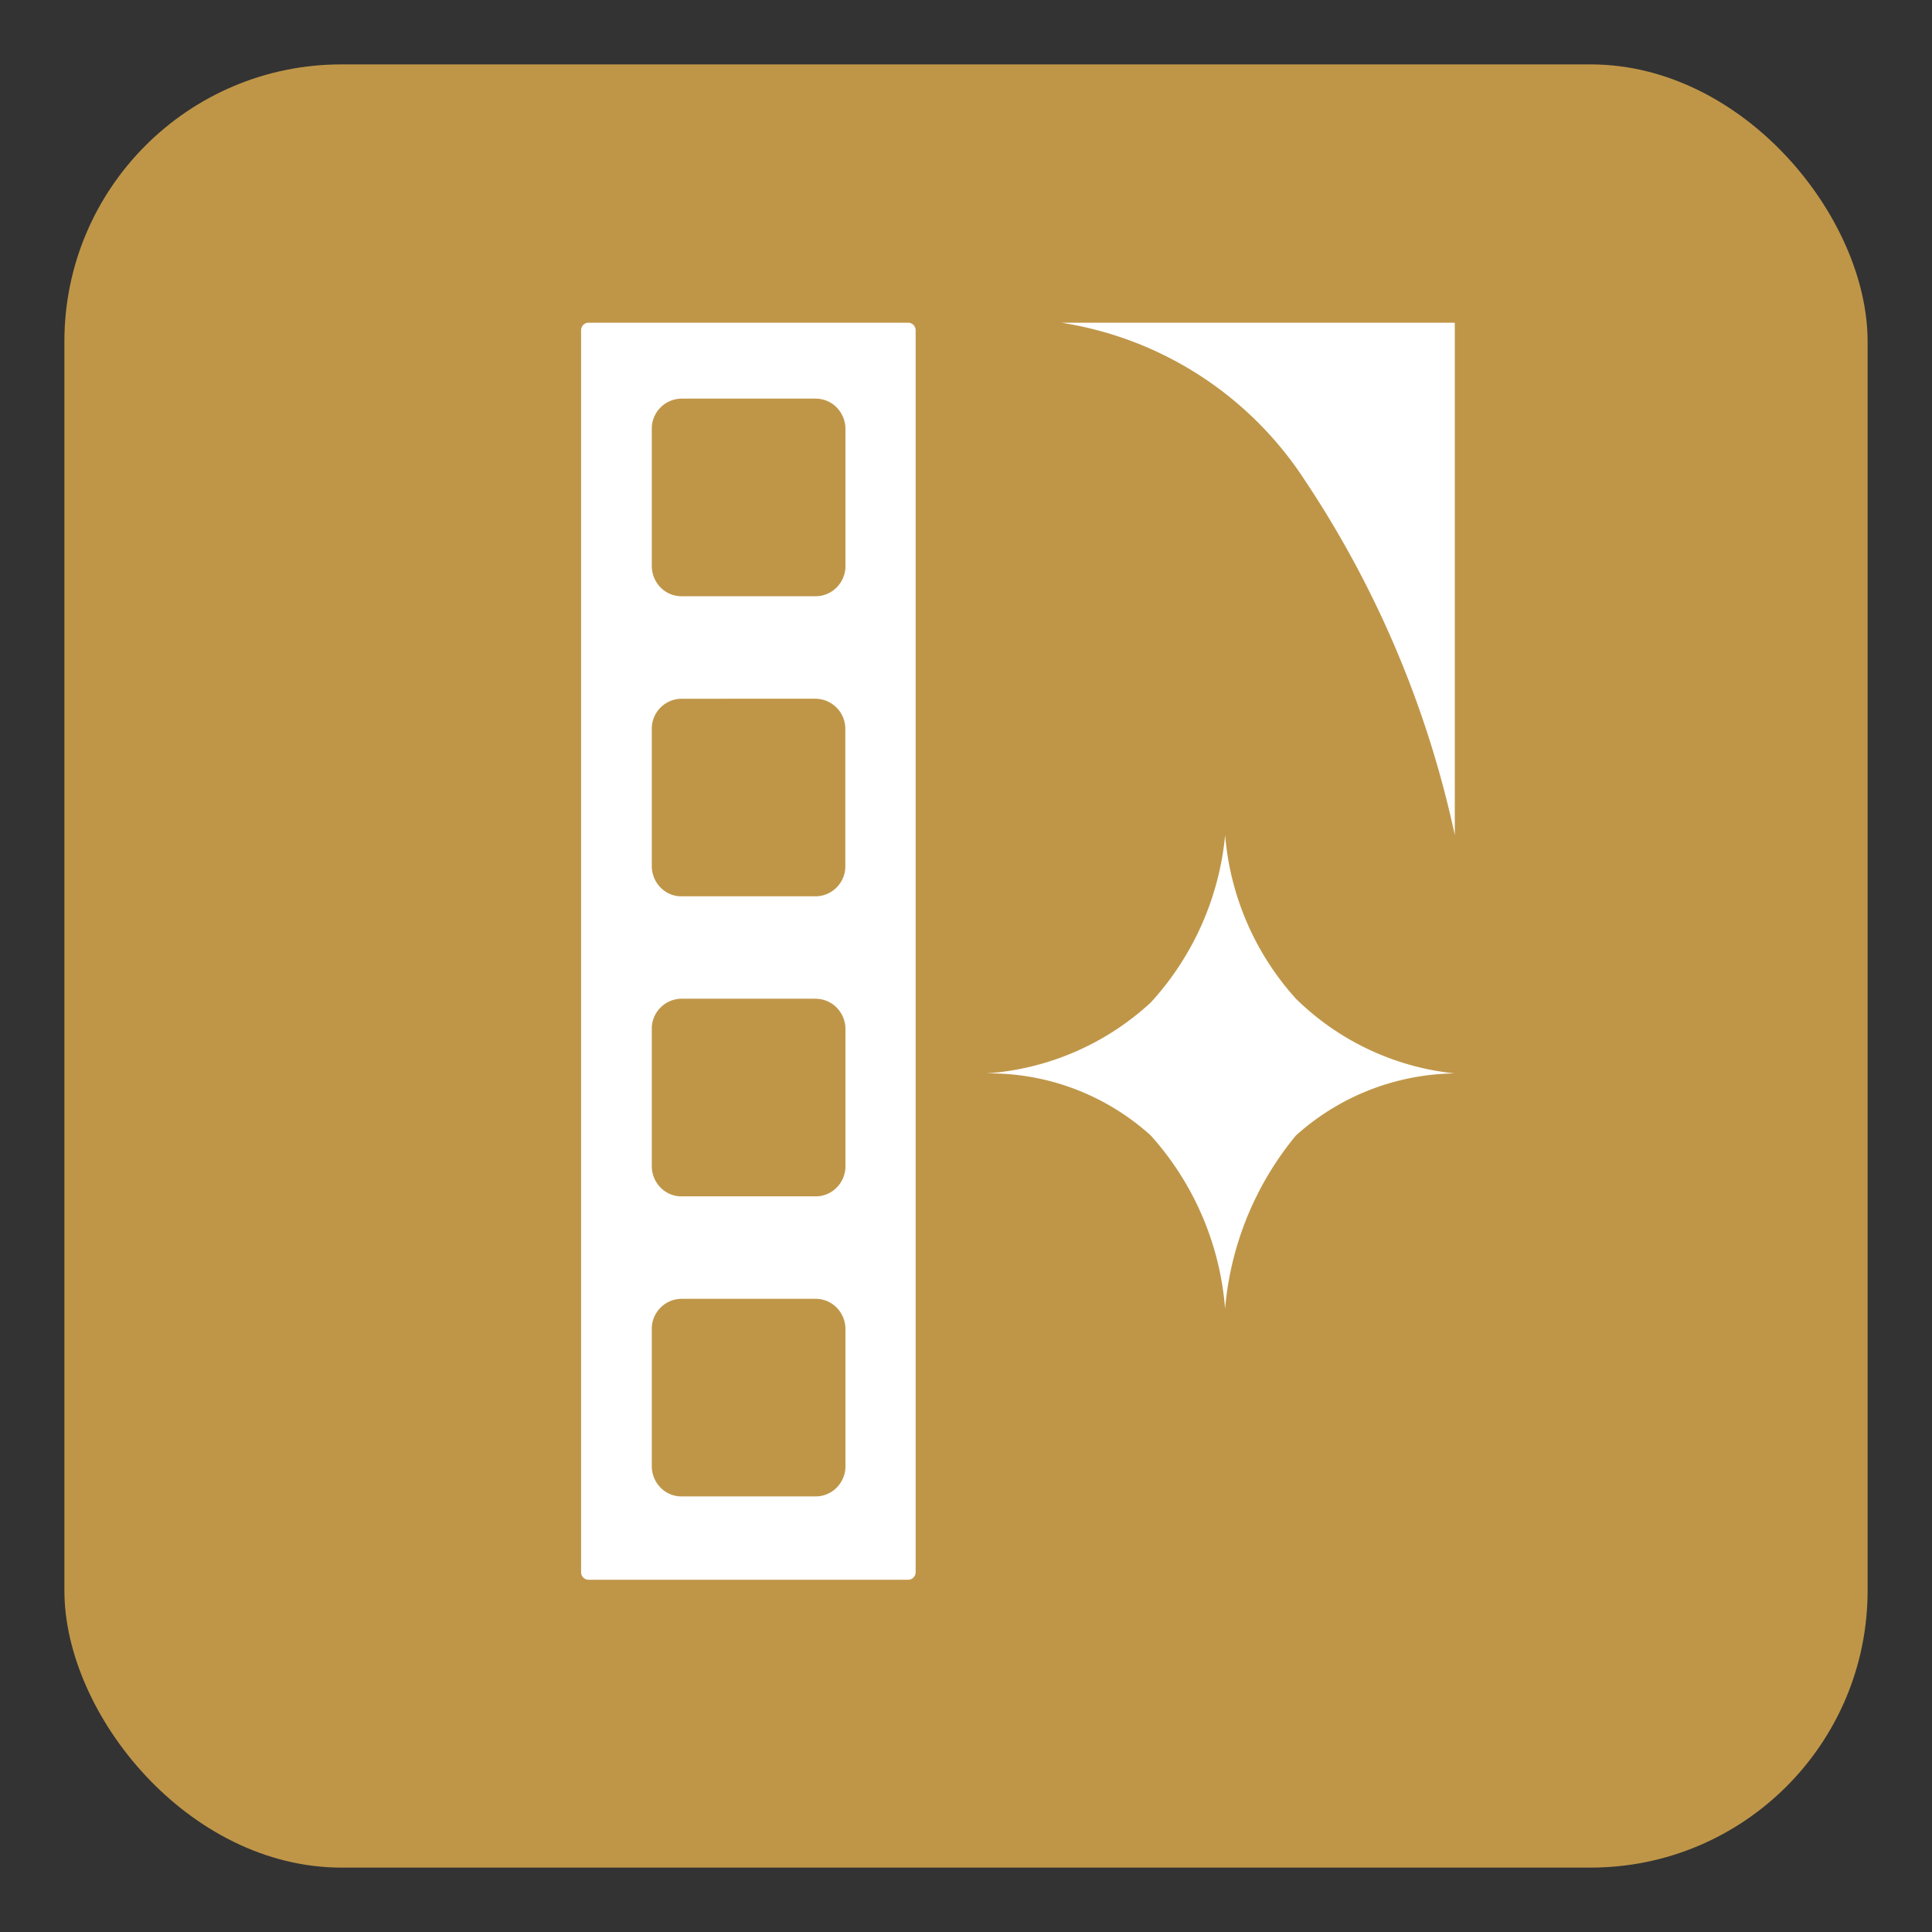
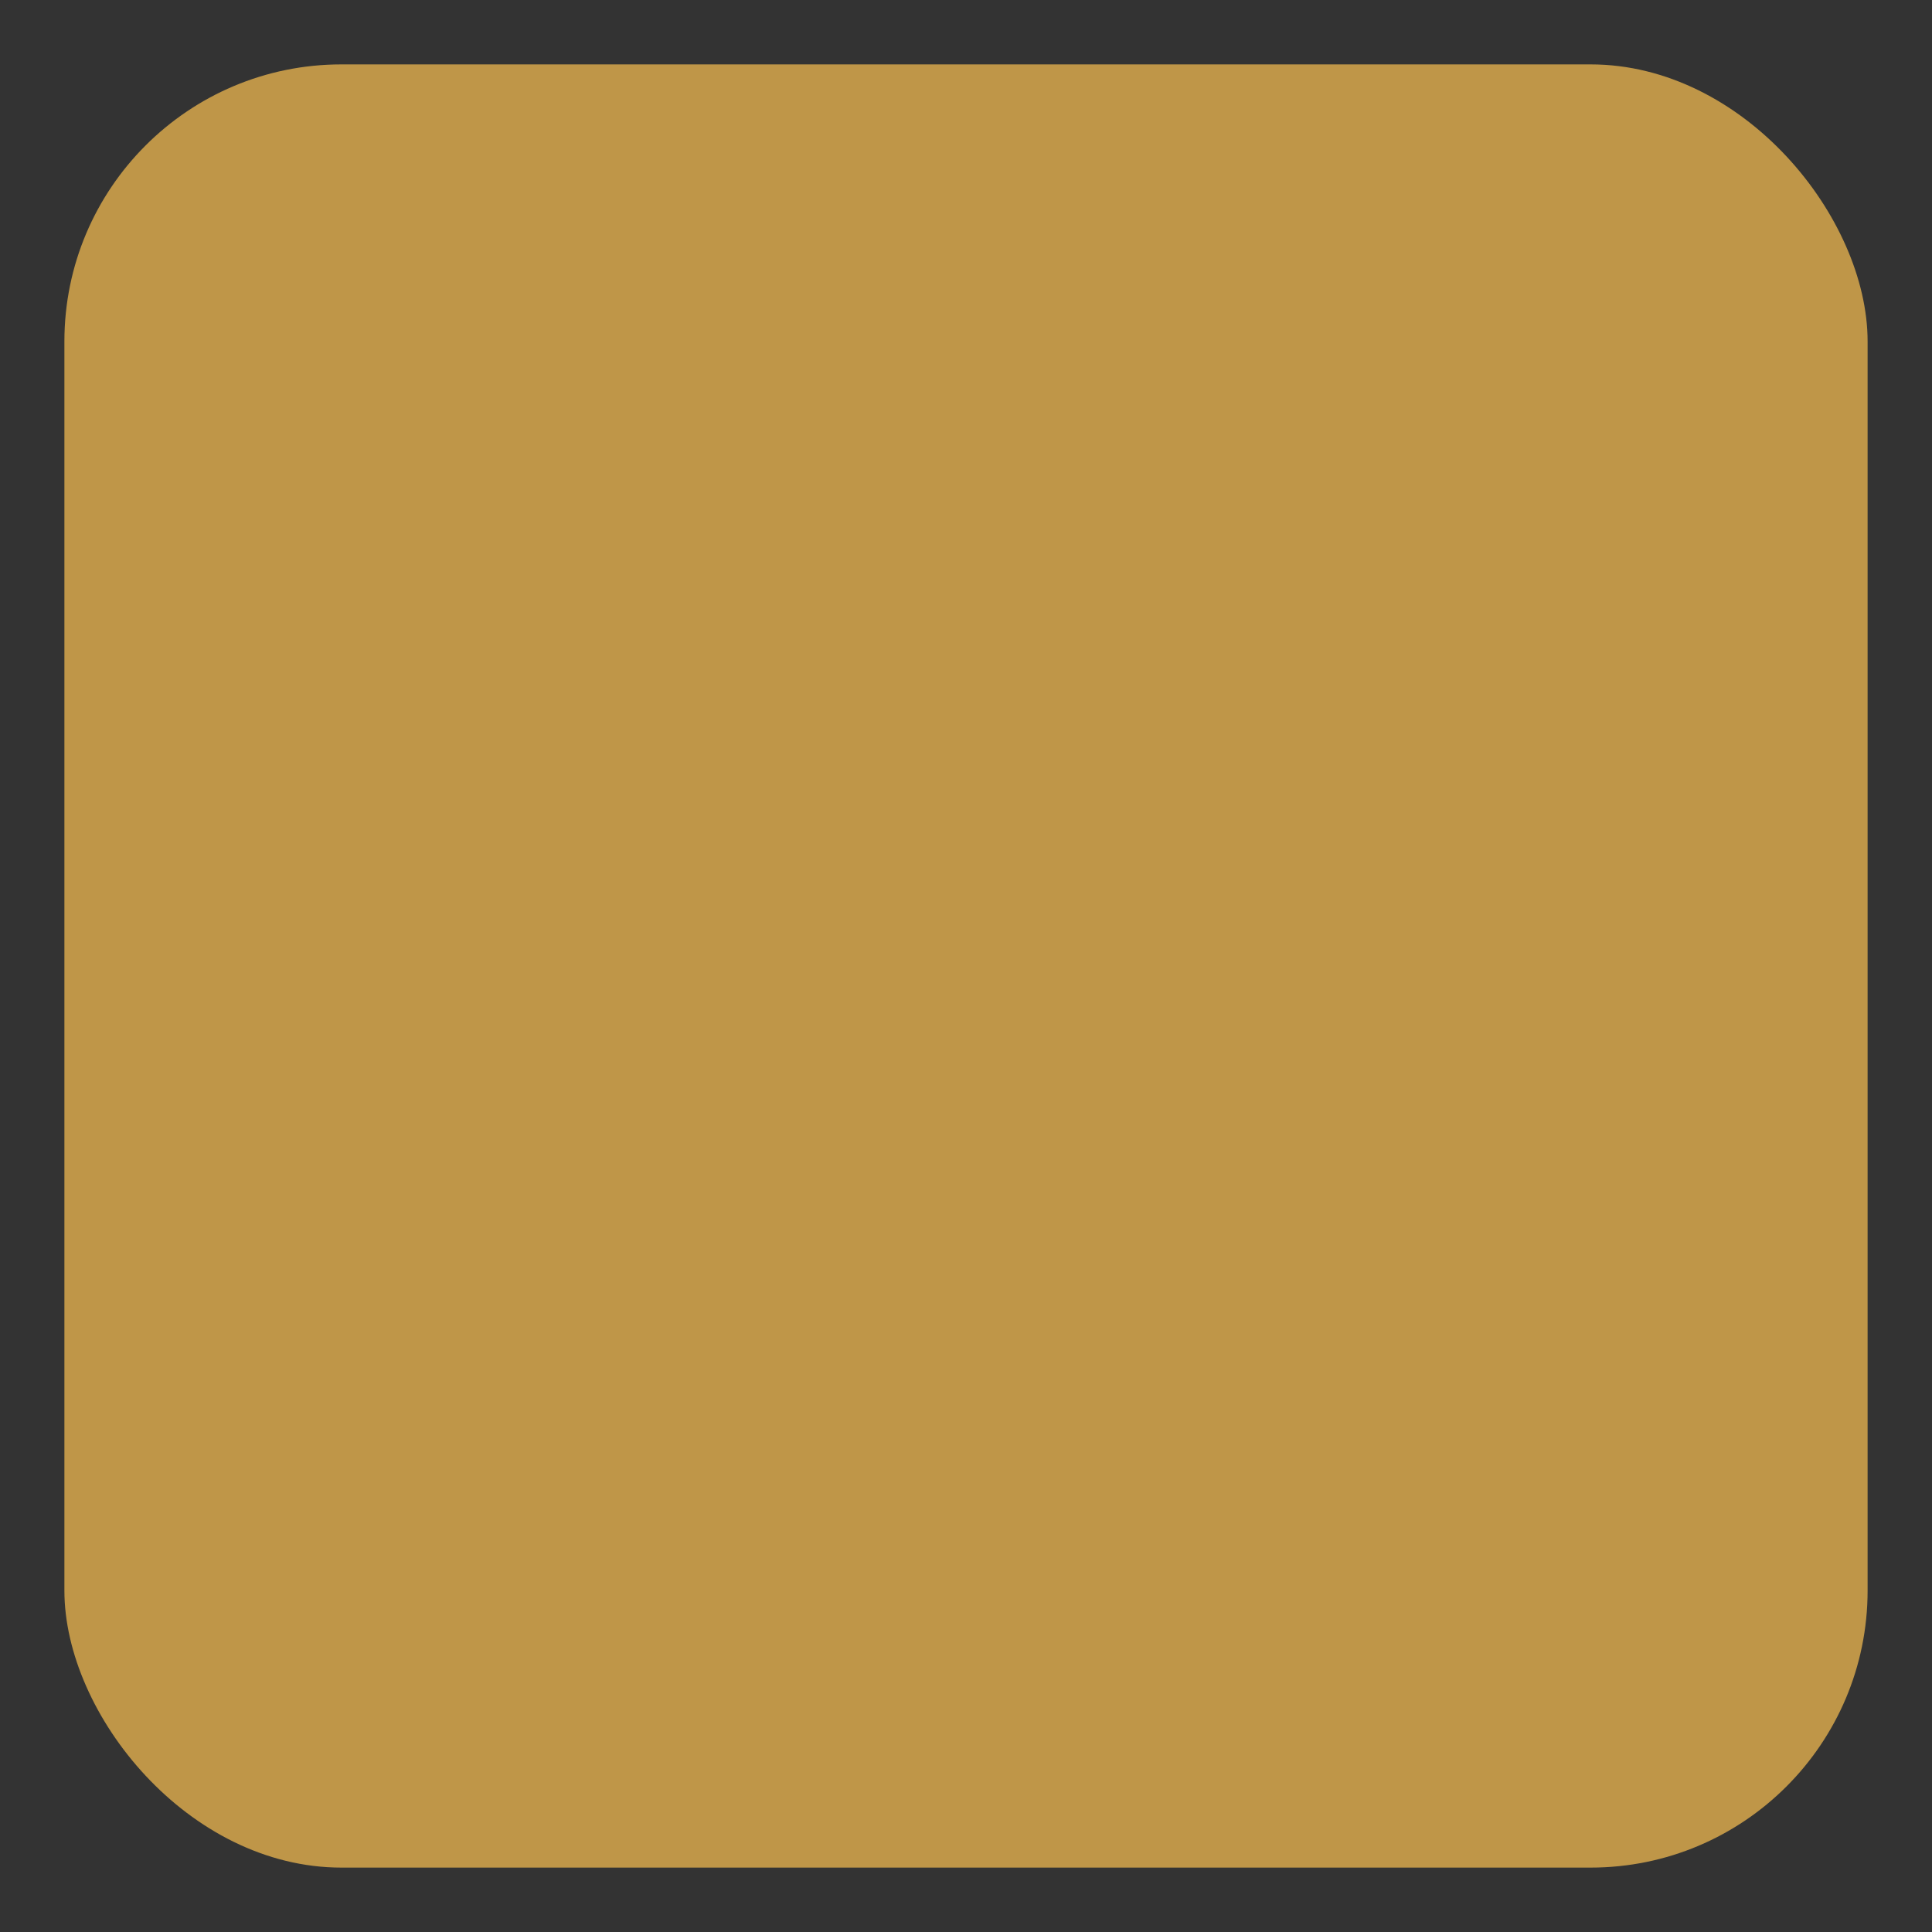
<svg xmlns="http://www.w3.org/2000/svg" width="30" height="30">
  <rect width="100%" height="100%" fill="#333333" stroke="none" />
  <g fill="none" fill-rule="evenodd" transform="translate(1 1)">
    <rect width="28" height="28" fill="#BF9648" fill-rule="nonzero" rx="4.301" />
-     <path fill="#FFF" d="M13.108 4.011c.062.004.11.055.11.118v19.284a.119.119 0 0 1-.034.083.114.114 0 0 1-.081.034H8.138a.114.114 0 0 1-.081-.034.119.119 0 0 1-.034-.083V4.129c0-.065.051-.118.115-.118h4.97Zm-1.444 15.157H9.583a.466.466 0 0 0-.462.448v2.149c0 .252.193.46.44.471h2.105c.247 0 .45-.197.462-.448v-2.149a.476.476 0 0 0-.136-.334.457.457 0 0 0-.328-.137Zm6.36-7.2a4.308 4.308 0 0 0 1.099 2.54 4.121 4.121 0 0 0 2.467 1.16 3.748 3.748 0 0 0-2.467.964 4.873 4.873 0 0 0-1.1 2.689 4.553 4.553 0 0 0-1.155-2.69 3.73 3.73 0 0 0-2.552-.963 4.185 4.185 0 0 0 2.552-1.1 4.473 4.473 0 0 0 1.156-2.6Zm-6.36 2.54H9.583a.466.466 0 0 0-.462.449v2.149c0 .252.193.46.44.471h2.105c.247 0 .45-.197.462-.448v-2.15a.476.476 0 0 0-.136-.333.457.457 0 0 0-.328-.137Zm0-4.658H9.583a.466.466 0 0 0-.462.448v2.149c0 .252.193.46.44.471h2.105a.466.466 0 0 0 .46-.454v-2.149a.467.467 0 0 0-.462-.465ZM21.59 4.01v7.957a15.982 15.982 0 0 0-2.441-5.676 5.52 5.52 0 0 0-3.669-2.28h6.11Zm-9.927 1.18H9.583a.466.466 0 0 0-.462.448v2.149c0 .252.193.46.44.471h2.105c.247 0 .45-.197.462-.448V5.66a.476.476 0 0 0-.136-.333.457.457 0 0 0-.328-.137Z" />
  </g>
</svg>